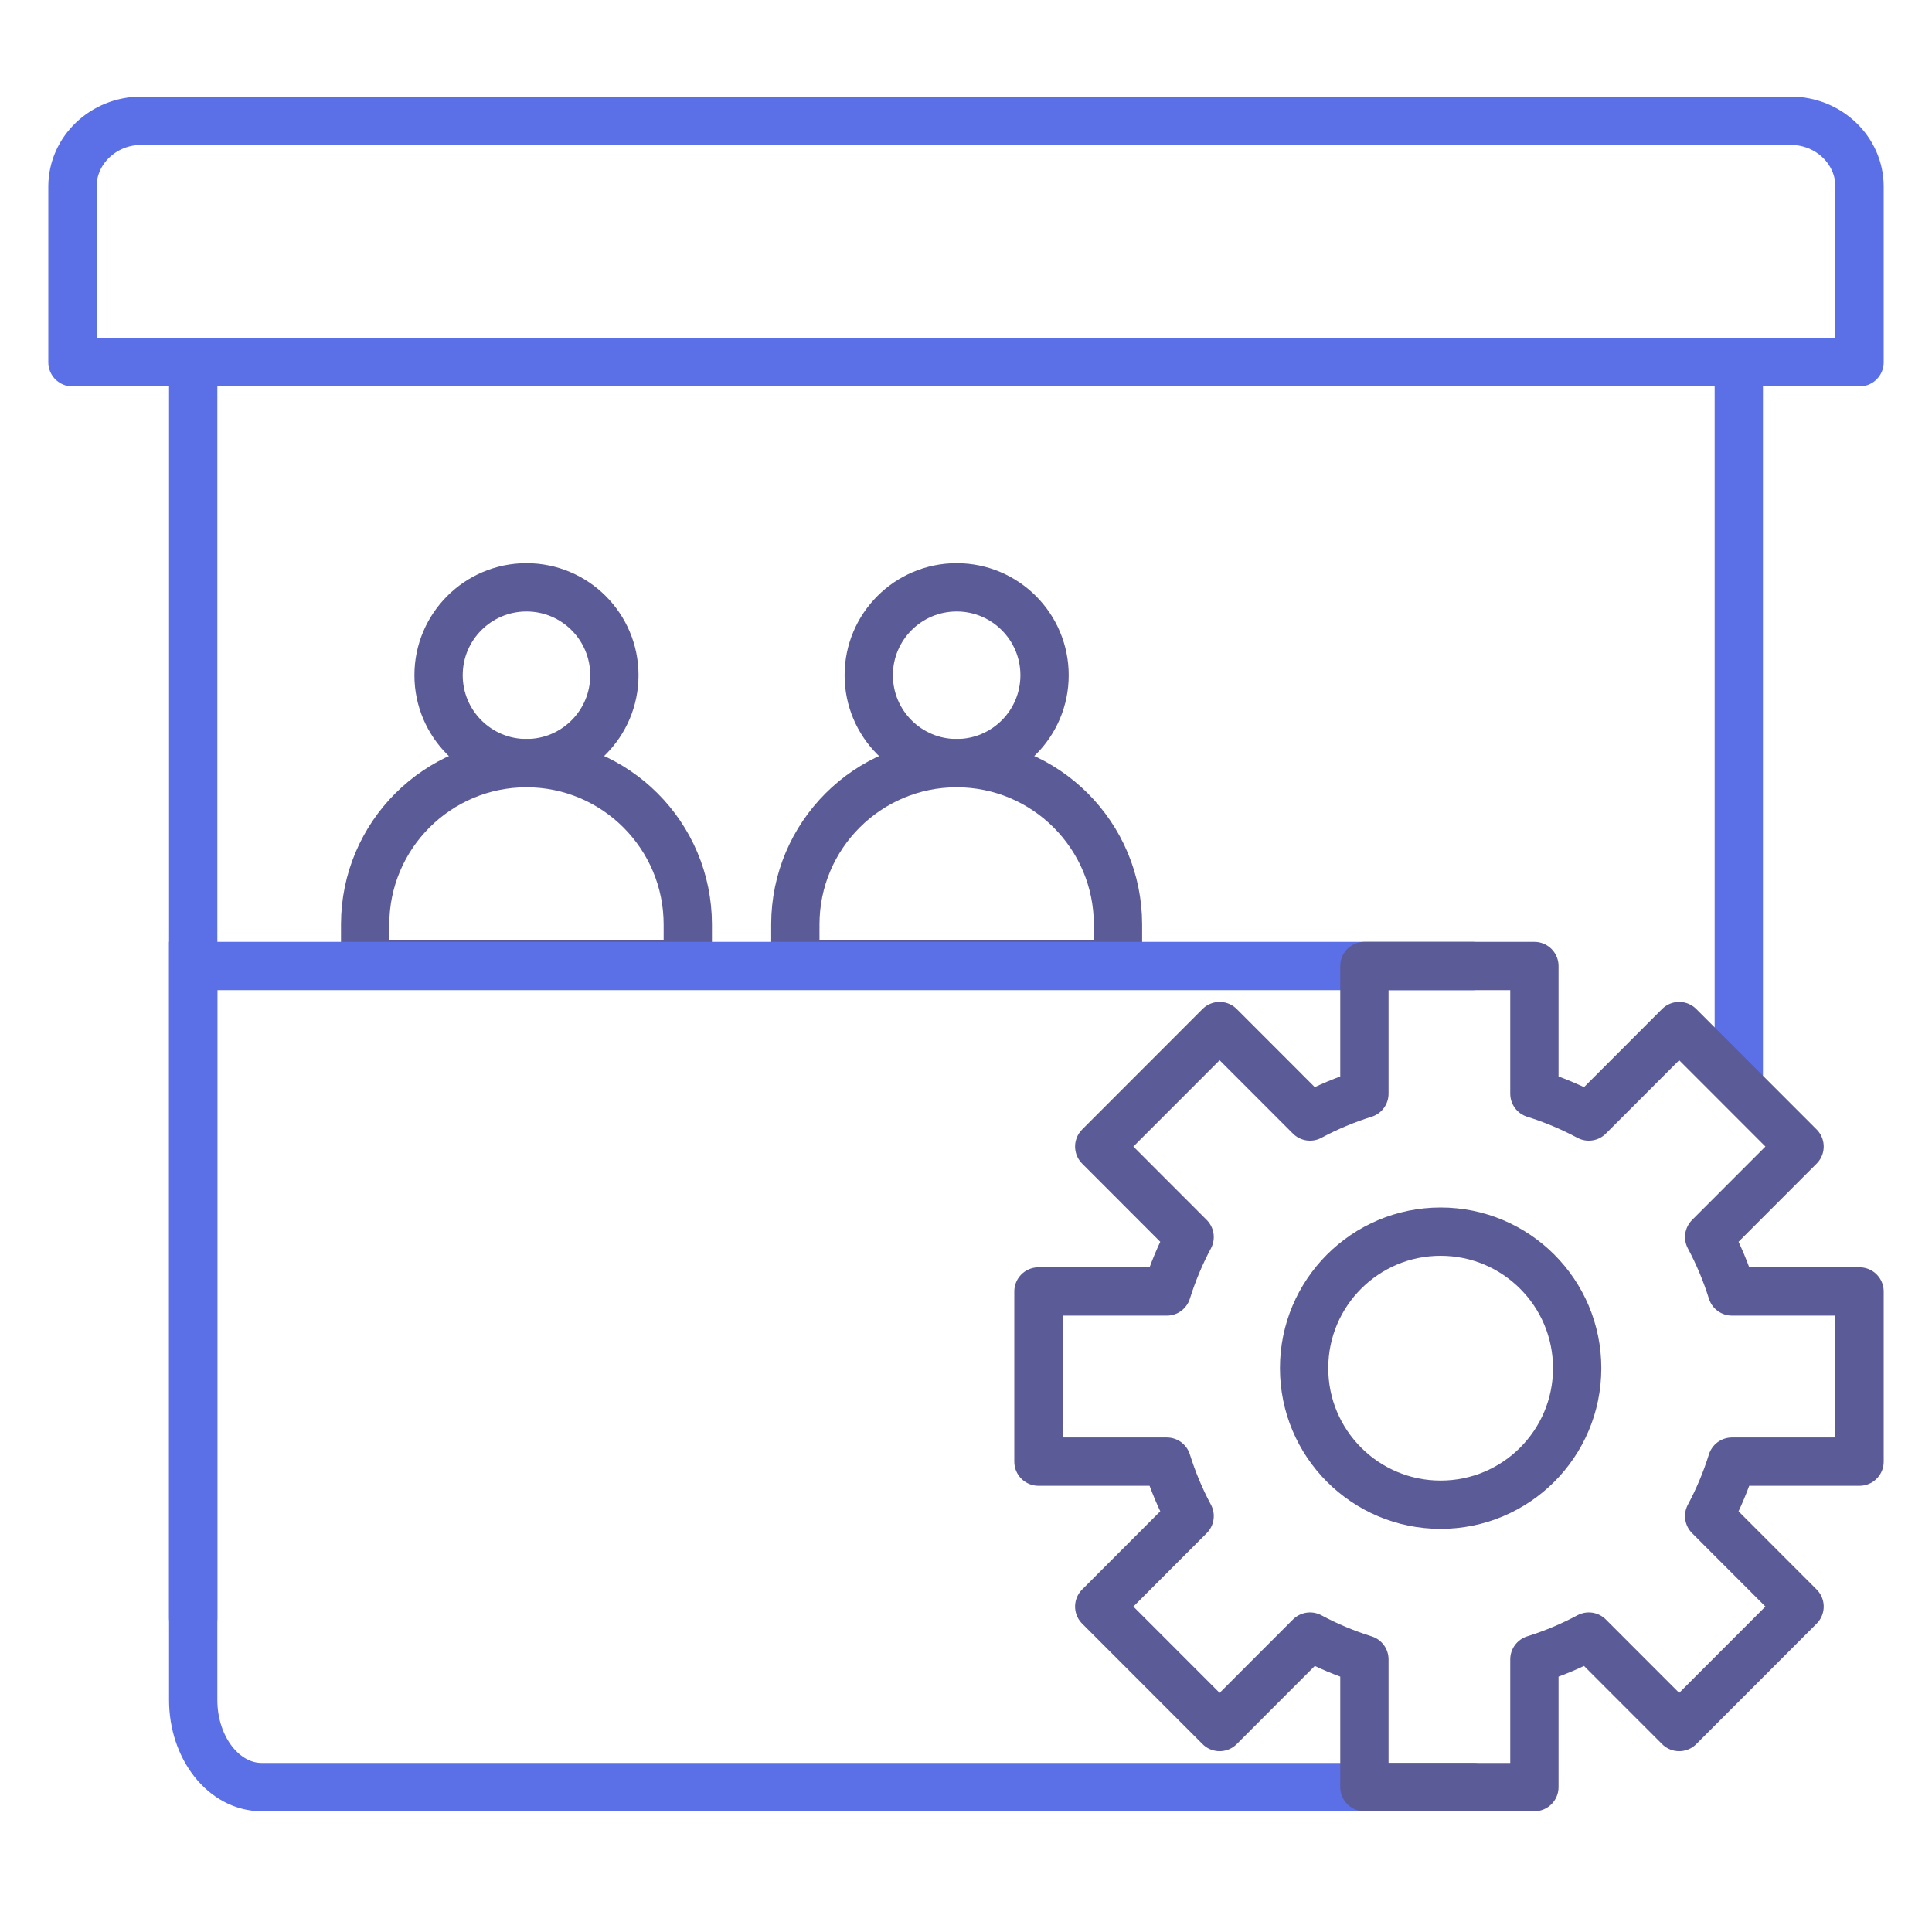
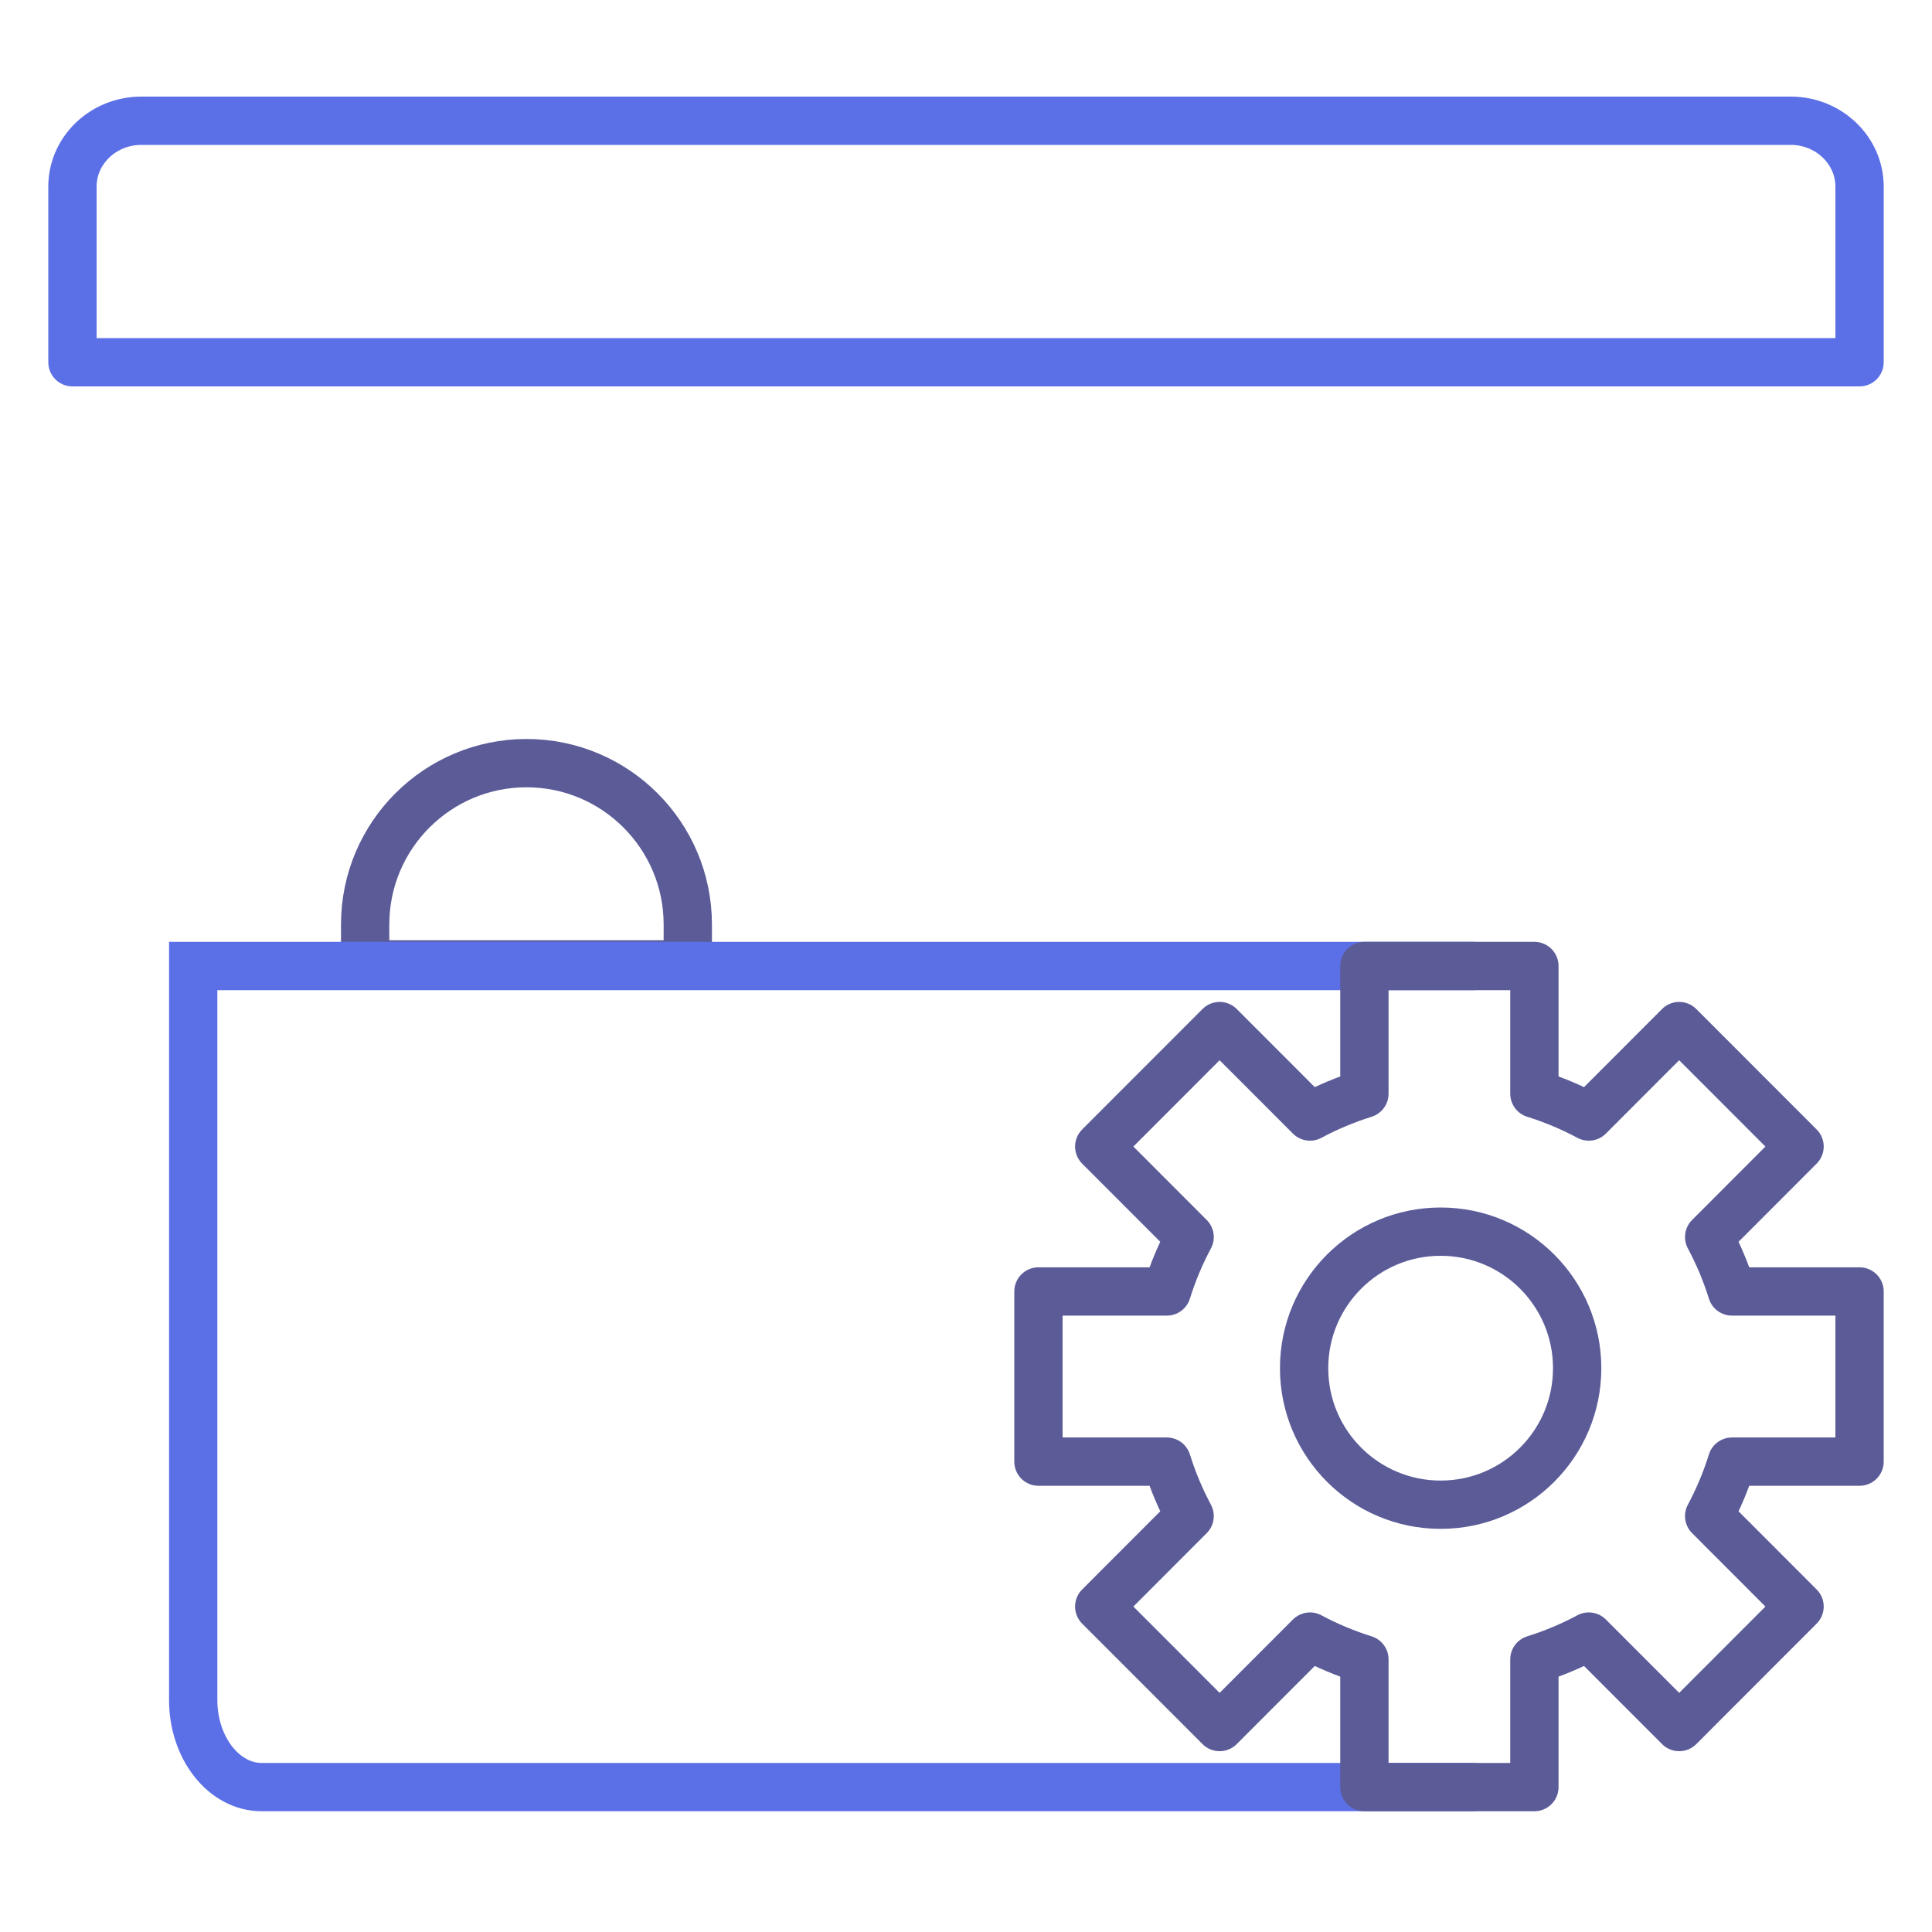
<svg xmlns="http://www.w3.org/2000/svg" width="80" height="80" viewBox="0 0 80 80" fill="none">
-   <path d="M72 44.5V15H8V67" stroke="#5B6FE6" stroke-width="2" stroke-miterlimit="10" stroke-linecap="round" />
-   <path d="M21.8 31.6C23.81 31.6 25.44 29.97 25.44 27.96C25.44 25.95 23.81 24.32 21.8 24.32C19.79 24.32 18.16 25.95 18.16 27.96C18.16 29.97 19.79 31.6 21.8 31.6Z" stroke="#5B5B98" stroke-width="2" stroke-linecap="round" stroke-linejoin="round" />
  <path d="M21.8 31.6C25.493 31.6 28.48 34.6 28.48 38.28V39.933H15.12V38.28C15.12 34.587 18.12 31.6 21.8 31.6Z" stroke="#5B5B98" stroke-width="2" stroke-linecap="round" stroke-linejoin="round" />
-   <path d="M39.613 31.6C41.624 31.6 43.253 29.97 43.253 27.96C43.253 25.95 41.624 24.32 39.613 24.32C37.603 24.32 35.973 25.95 35.973 27.96C35.973 29.97 37.603 31.6 39.613 31.6Z" stroke="#5B5B98" stroke-width="2" stroke-linecap="round" stroke-linejoin="round" />
-   <path d="M39.613 31.6C43.307 31.6 46.293 34.6 46.293 38.28V39.933H32.933V38.28C32.933 34.587 35.933 31.6 39.613 31.6Z" stroke="#5B5B98" stroke-width="2" stroke-linecap="round" stroke-linejoin="round" />
  <path d="M61 74H10.836C9.272 74 8 72.383 8 70.394V40H61" stroke="#5B6FE6" stroke-width="2" stroke-miterlimit="10" stroke-linecap="round" />
  <path d="M5.849 5H74.151C75.722 5 77 6.223 77 7.726V15H3V7.726C3 6.223 4.278 5 5.849 5Z" stroke="#5B6FE6" stroke-width="2" stroke-linecap="round" stroke-linejoin="round" />
  <path d="M70.773 62.777L74.516 66.524L69.531 71.513L65.788 67.767C65.076 68.148 64.331 68.463 63.536 68.712V74H56.497V68.712C55.702 68.463 54.957 68.148 54.245 67.767L50.502 71.513L45.517 66.524L49.26 62.777C48.879 62.064 48.565 61.318 48.316 60.523H43V53.477H48.316C48.565 52.682 48.879 51.936 49.26 51.223L45.517 47.476L50.502 42.487L54.245 46.233C54.957 45.852 55.702 45.537 56.497 45.288V40H63.536V45.288C64.331 45.537 65.076 45.852 65.788 46.233L69.531 42.487L74.516 47.476L70.773 51.223C71.154 51.936 71.469 52.682 71.717 53.477H77V60.523H71.717C71.469 61.318 71.154 62.064 70.773 62.777Z" stroke="#5B5B98" stroke-width="2" stroke-linecap="round" stroke-linejoin="round" />
  <path d="M59.653 62.307C62.776 62.307 65.307 59.776 65.307 56.653C65.307 53.531 62.776 51 59.653 51C56.531 51 54 53.531 54 56.653C54 59.776 56.531 62.307 59.653 62.307Z" stroke="#5B5B98" stroke-width="2" stroke-linecap="round" stroke-linejoin="round" />
</svg>